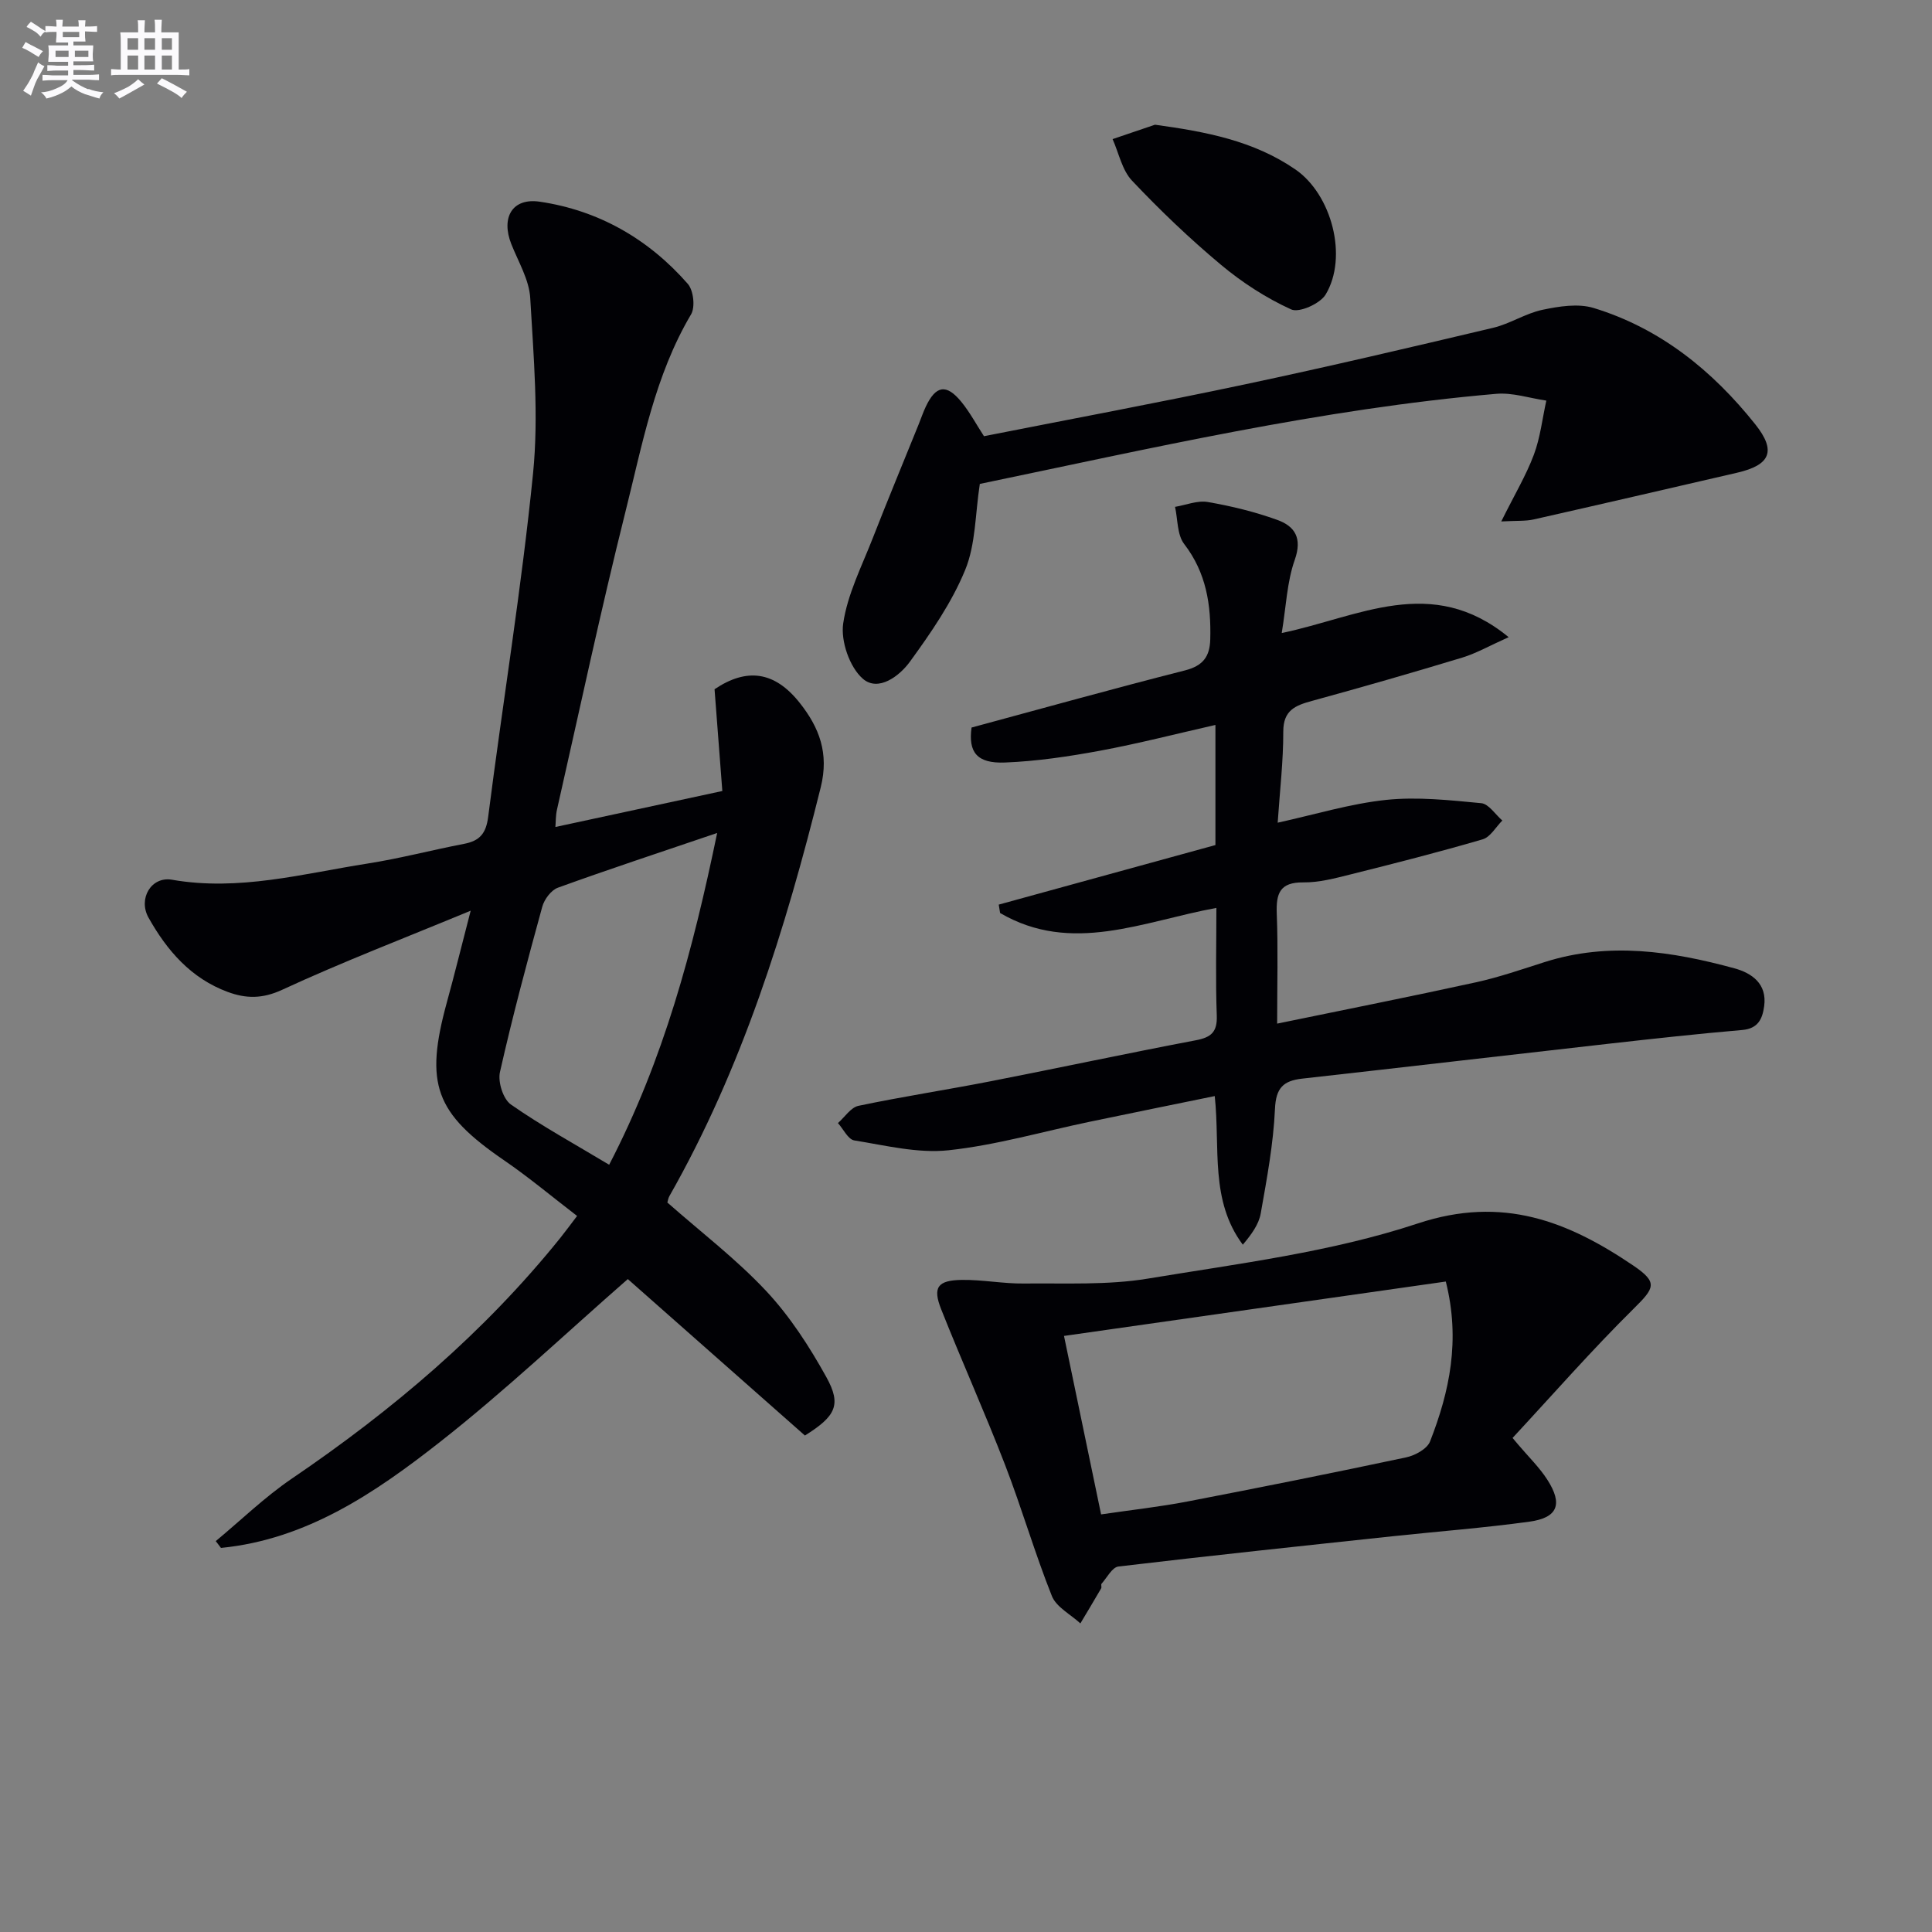
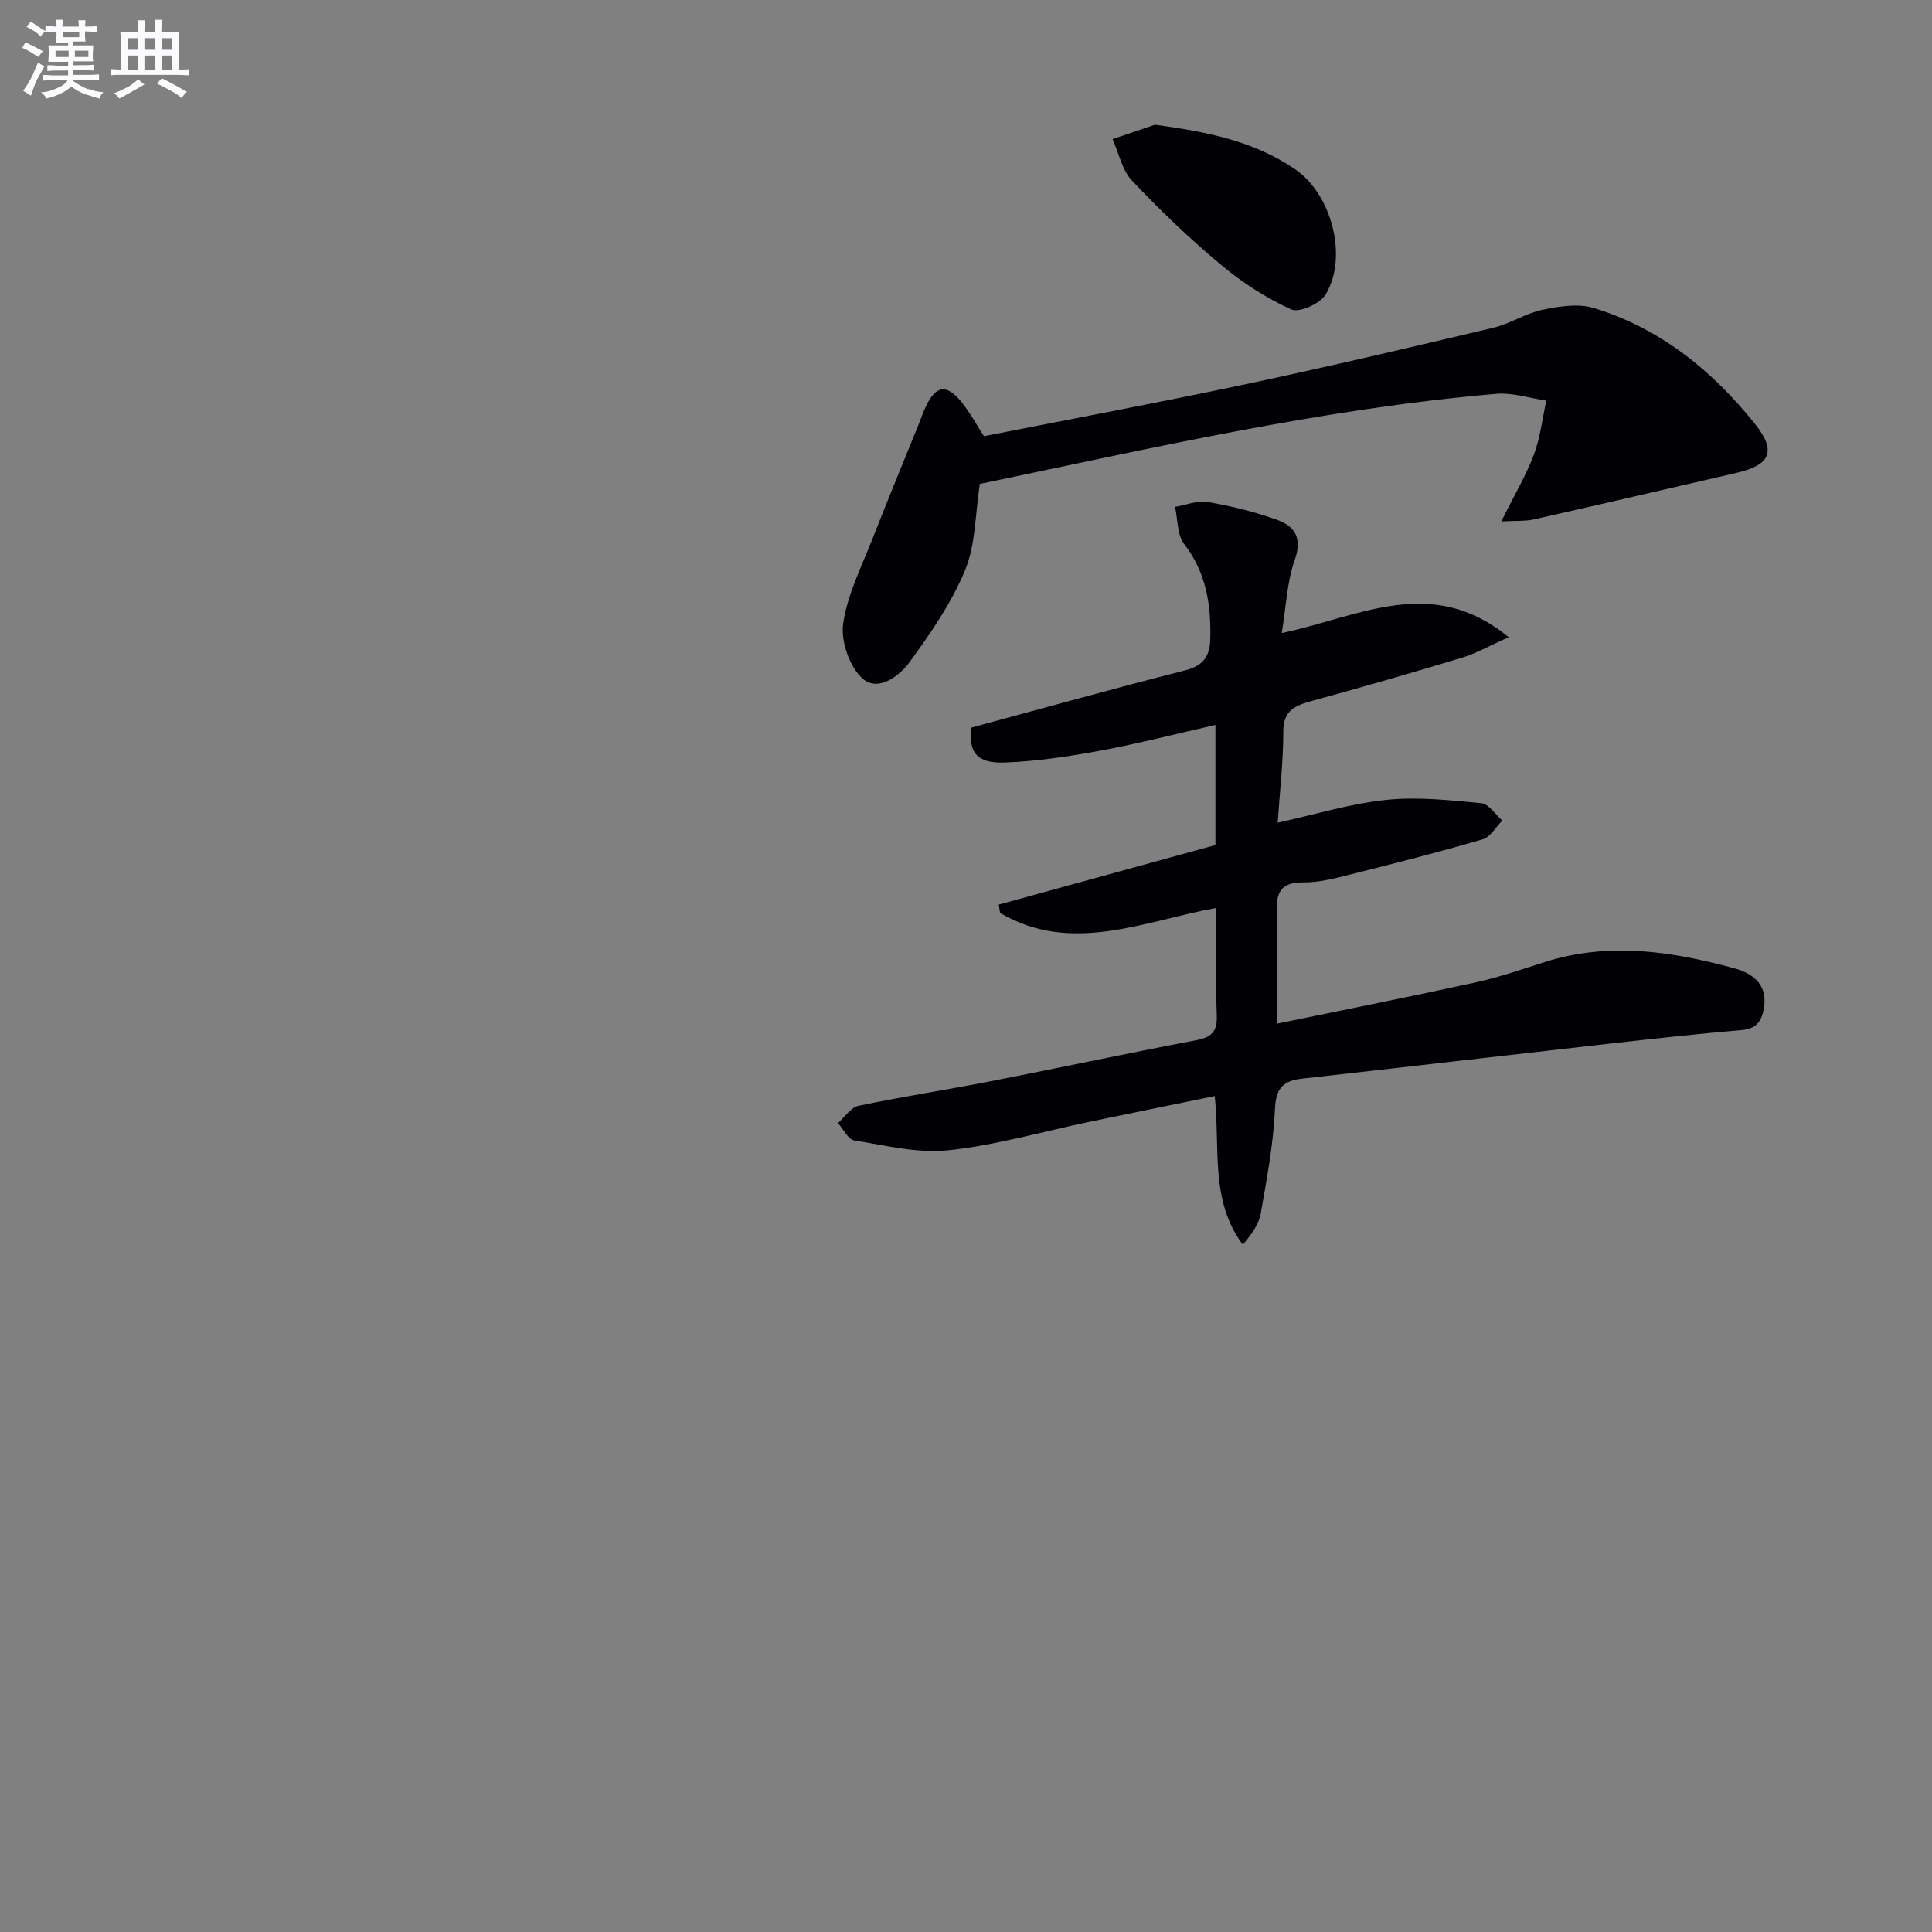
<svg xmlns="http://www.w3.org/2000/svg" enable-background="new 0 0 400 400" viewBox="0 0 400 400">
  <rect x="0" y="0" width="400" height="400" fill="#808080" stroke="none" />
  <g fill="#010105">
-     <path d="m114.99 171.22c11.12-2.4 22.08-4.76 34.56-7.45-.5-6.53-1.04-13.63-1.61-21.07 6.63-4.47 12.42-3.77 17.64 2.83 4.05 5.11 6.09 10.43 4.35 17.45-7.31 29.42-16.28 58.18-31.36 84.7-.23.41-.29.93-.4 1.29 6.93 6.11 14.25 11.69 20.45 18.31 4.92 5.25 8.96 11.51 12.47 17.84 3.18 5.75 1.94 8.09-4.44 12.09-12.3-10.86-24.74-21.86-36.67-32.39-12.85 11.23-25.36 23.1-38.87 33.71-13.41 10.53-27.62 20.2-45.36 21.95-.36-.47-.72-.94-1.08-1.41 5.23-4.34 10.15-9.13 15.74-12.93 20.78-14.12 39.76-30.17 55.56-49.8 1.03-1.28 2-2.61 3.51-4.59-5.14-3.94-9.95-7.98-15.1-11.51-14.3-9.8-16.52-15.76-11.84-32.8 1.57-5.71 2.98-11.46 4.91-18.89-13.86 5.74-26.64 10.64-39.02 16.37-4.11 1.9-7.48 1.85-11.28.45-7.61-2.81-12.58-8.57-16.4-15.38-2.2-3.93.57-8.6 4.86-7.85 13.84 2.42 27.09-1.25 40.48-3.35 6.71-1.05 13.31-2.8 19.99-4.08 3.23-.62 4.55-2.13 4.99-5.59 3.02-23.7 6.91-47.31 9.29-71.07 1.2-11.98.11-24.24-.58-36.34-.22-3.79-2.46-7.49-3.92-11.18-2.16-5.46.17-9.62 5.9-8.77 12.2 1.8 22.51 7.73 30.64 17.01 1.18 1.34 1.57 4.8.68 6.31-7.52 12.7-10.11 27.01-13.61 40.96-5.11 20.42-9.49 41.03-14.15 61.57-.29 1.26-.24 2.6-.33 3.61zm33.49 1.24c-11.8 4.01-22.44 7.51-32.98 11.33-1.4.51-2.81 2.41-3.23 3.94-3.12 11.36-6.17 22.74-8.76 34.23-.46 2.04.66 5.6 2.27 6.72 6.36 4.44 13.2 8.18 20.34 12.47 11.31-21.8 17.32-44.36 22.36-68.69z" />
    <path d="m206.78 187.29c14.95-4.11 29.89-8.22 44.86-12.33 0-8.32 0-16.29 0-24.87-8.15 1.85-15.95 3.86-23.85 5.33-6.5 1.2-13.11 2.19-19.7 2.45-5.86.24-7.64-2.15-6.94-7.24 14.74-3.98 29.42-8.08 44.19-11.83 3.73-.95 5.14-2.87 5.23-6.42.19-7.13-.81-13.79-5.4-19.75-1.47-1.91-1.31-5.09-1.89-7.69 2.27-.38 4.65-1.38 6.8-1 4.87.84 9.75 2.03 14.39 3.71 3.6 1.3 5.19 3.74 3.6 8.25-1.62 4.57-1.79 9.65-2.7 15.16 15.91-3.3 31.01-12.27 46.98.86-3.98 1.78-6.69 3.34-9.61 4.23-10.32 3.13-20.69 6.11-31.09 8.96-3.45.94-5.97 1.92-5.96 6.36.01 6.11-.71 12.22-1.16 18.86 7.7-1.69 15-3.93 22.44-4.72 6.49-.68 13.17.06 19.71.68 1.55.15 2.91 2.34 4.36 3.59-1.34 1.34-2.47 3.42-4.06 3.89-9.06 2.65-18.21 4.98-27.37 7.27-3.21.8-6.52 1.69-9.78 1.65-4.86-.05-5.65 2.29-5.49 6.46.28 7.27.08 14.55.08 22.78 14.25-2.94 27.73-5.61 41.14-8.55 4.84-1.06 9.57-2.71 14.3-4.21 13.24-4.2 26.3-2.22 39.23 1.31 3.56.97 6.81 3.17 6.16 7.85-.36 2.62-1.25 4.63-4.54 4.92-9.1.78-18.19 1.78-27.26 2.8-21.29 2.4-42.57 4.89-63.86 7.27-3.9.44-5.43 1.93-5.62 6.26-.33 7.25-1.68 14.48-2.95 21.65-.4 2.28-1.93 4.36-3.71 6.47-6.83-9.16-4.66-19.88-5.81-30.77-8.84 1.81-17.37 3.54-25.9 5.32-9.74 2.03-19.39 4.85-29.22 5.9-6.37.68-13.04-1-19.51-2.04-1.29-.21-2.26-2.34-3.38-3.59 1.4-1.23 2.65-3.23 4.24-3.57 9.09-1.91 18.28-3.31 27.39-5.09 14.16-2.77 28.28-5.79 42.45-8.48 3.18-.6 4.48-1.7 4.35-5.12-.27-7.27-.08-14.56-.08-22.29-15.28 2.81-29.97 9.7-44.78 1.06-.1-.58-.19-1.16-.28-1.74z" />
-     <path d="m314.36 299.13c2.02 2.4 4.32 4.62 6 7.23 3.25 5.06 2.17 7.87-3.69 8.68-9.36 1.29-18.8 2.01-28.2 3.01-18.98 2.03-37.96 4.03-56.91 6.28-1.29.15-2.37 2.3-3.49 3.56-.17.19.06.71-.09.97-1.41 2.43-2.86 4.84-4.3 7.25-2.02-1.87-4.98-3.37-5.9-5.67-3.56-8.92-6.23-18.19-9.69-27.15-4.18-10.83-8.95-21.43-13.23-32.22-1.8-4.54-.75-6 4.25-6.08 4.29-.06 8.6.8 12.89.75 8.57-.1 17.28.37 25.67-1.02 18.77-3.11 37.94-5.48 55.88-11.42 17.55-5.81 31.06-.45 44.59 8.71 5.21 3.53 4.42 4.65.1 8.93-8.69 8.59-16.76 17.81-25.08 26.77.4.48.8.95 1.2 1.42zm-86.39 14.41c6.4-.94 12.15-1.57 17.82-2.66 15.13-2.91 30.24-5.94 45.31-9.14 1.86-.39 4.38-1.76 4.98-3.31 4.02-10.3 6.32-20.9 3.26-33.1-26.16 3.72-52.16 7.43-79.05 11.26 2.64 12.71 5.12 24.63 7.68 36.95z" />
    <path d="m310.82 107.96c2.76-5.56 5.14-9.53 6.74-13.79 1.34-3.57 1.76-7.48 2.59-11.23-3.47-.5-6.99-1.7-10.39-1.4-36.28 3.13-71.69 11.34-106.9 18.65-.96 6.2-.84 12.48-3.03 17.81-2.78 6.77-7.09 13.01-11.43 18.98-2.15 2.97-6.56 6.35-9.78 3.53-2.72-2.39-4.57-7.75-4.05-11.4.88-6.08 3.86-11.88 6.14-17.73 3.07-7.87 6.32-15.67 9.48-23.5.5-1.23.92-2.5 1.49-3.7 2.08-4.39 4.26-4.76 7.34-1 1.77 2.16 3.1 4.67 4.7 7.13 17.99-3.55 36.05-6.92 54.02-10.73 17.19-3.64 34.29-7.66 51.39-11.71 3.51-.83 6.71-2.99 10.23-3.73 3.43-.72 7.36-1.35 10.57-.38 13.8 4.21 24.62 12.97 33.48 24.09 4.42 5.55 3.11 8.43-3.75 10.02-14.03 3.24-28.06 6.5-42.11 9.67-1.66.38-3.43.24-6.73.42z" />
-     <path d="m239.13 25.82c10.56 1.45 20.4 3.31 29.05 9.25 7.53 5.17 10.96 18.11 6.28 25.91-1.14 1.89-5.48 3.84-7.14 3.08-5.18-2.36-10.13-5.56-14.52-9.23-6.48-5.41-12.62-11.28-18.42-17.42-2.07-2.18-2.73-5.7-4.03-8.61 2.93-.98 5.86-1.98 8.78-2.98z" />
+     <path d="m239.13 25.82c10.56 1.45 20.4 3.31 29.05 9.25 7.53 5.17 10.96 18.11 6.28 25.91-1.14 1.89-5.48 3.84-7.14 3.08-5.18-2.36-10.13-5.56-14.52-9.23-6.48-5.41-12.62-11.28-18.42-17.42-2.07-2.18-2.73-5.7-4.03-8.61 2.93-.98 5.86-1.98 8.78-2.98" />
  </g>
  <path d="m6.8 9.5c.6.3 1.3.7 2.1 1.1-.4.4-.7.8-.9 1.2-.7-.4-1.3-.8-1.8-1.1s-1.1-.6-1.6-.8c.2-.4.5-.8.7-1.2.4.2.8.5 1.5.8zm.9 6.9c-.3.6-.5 1.1-.7 1.7s-.4 1.1-.6 1.7c-.6-.4-1.1-.7-1.6-1 .7-1 1.2-1.8 1.5-2.4.3-.5.6-1.1.8-1.7.3-.6.5-1.2.8-1.8.3.3.8.6 1.3.8-.7 1.3-1.2 2.2-1.5 2.7zm.1-11c.4.3 1 .7 1.7 1.1-.5.2-.8.6-1.1 1.1-.5-.6-1-1-1.4-1.2s-.9-.6-1.5-.8c.2-.4.5-.7.9-1.1.5.3.9.6 1.4.9zm10.5 13c1 .4 2 .6 3.1.7-.4.4-.7.8-.8 1.3-.9-.2-1.9-.6-3-.9-1-.4-2-.9-2.8-1.6-.5.4-1.1.9-1.9 1.3s-1.9.9-3.3 1.2c-.1-.3-.5-.8-1.1-1.3 1 0 2.1-.3 3.2-.8 1.2-.5 1.9-1 2.3-1.7h-3.2c-.4 0-1 0-2 .1v-1.2c1 0 1.7.1 2 .1h3.3v-1h-2.3c-.2 0-.9 0-2 .1v-1.2c1.2 0 1.9.1 2 .1h2.3v-.8h-4.1c0-.7.1-1.2.1-1.6 0-.5 0-1.1-.1-1.8h4.1v-.6h-2.5c0-.6.1-1.1.1-1.6v-.6h-.5c-.4 0-1 0-1.8.1v-1.3c1.2 0 1.9.1 2.1.1h.2c0-.3 0-.8-.1-1.4h1.4c0 .6-.1 1-.1 1.4h3.4c0-.4 0-.8-.1-1.3h1.5c0 .4-.1.9-.1 1.3.7 0 1.5 0 2.5-.1v1.2c-1 0-1.8-.1-2.5-.1v.6c0 .3 0 .8.1 1.5h-2.5v.8h4.1c0 .7-.1 1.3-.1 1.8s0 1 .1 1.5h-4.1v.8h1.4c.8 0 1.8 0 2.9-.1v1.2c-1 0-1.9-.1-2.8-.1h-1.5v1h3.2c.3 0 1 0 2.1-.1v1.2c-1.1 0-1.8-.1-2.1-.1h-3.4l-.1.1c1.4 1 2.4 1.5 3.4 1.9zm-4.1-6.6v-1.3h-2.7v1.3zm2.2-4.1v-1.1h-3.4v1.1zm1.9 4.1v-1.3h-2.8v1.3z" fill="#fbfafc" />
  <path d="m37 6.7v2.3 5.4c1 0 1.8 0 2.2-.1v1.3c-.6 0-1.5-.1-2.5-.1h-11.9c-.7 0-1.3 0-1.8.1v-1.3c.5 0 1.1.1 2 .1v-5.2c0-1 0-1.8-.1-2.5h3.7c0-1.3 0-2.1-.1-2.5h1.5c0 .4-.1 1.3-.1 2.5h2.2c0-1.2 0-2.1-.1-2.6h1.5c0 .4-.1 1.3-.1 2.6zm-12.3 13.7c-.3-.4-.7-.8-1.1-1.1 1.1-.4 2.1-.9 2.9-1.3.8-.5 1.5-1 2.1-1.6.4.4.9.8 1.3 1.1-2.5 1.4-4.2 2.4-5.2 2.9zm3.9-10.1v-2.4h-2.2v2.4zm0 4.1v-2.9h-2.2v2.9zm3.5-4.1v-2.4h-2.2v2.4zm0 4.1v-2.9h-2.2v2.9zm.4 2.9 1-1.1c.6.3 1.4.7 2.5 1.3s2 1.1 2.7 1.5c-.4.4-.8.8-1.1 1.3-.8-.8-2.5-1.7-5.1-3zm3.1-7v-2.4h-2.1v2.4zm0 4.1v-2.9h-2.1v2.9z" fill="#fbfafc" />
</svg>